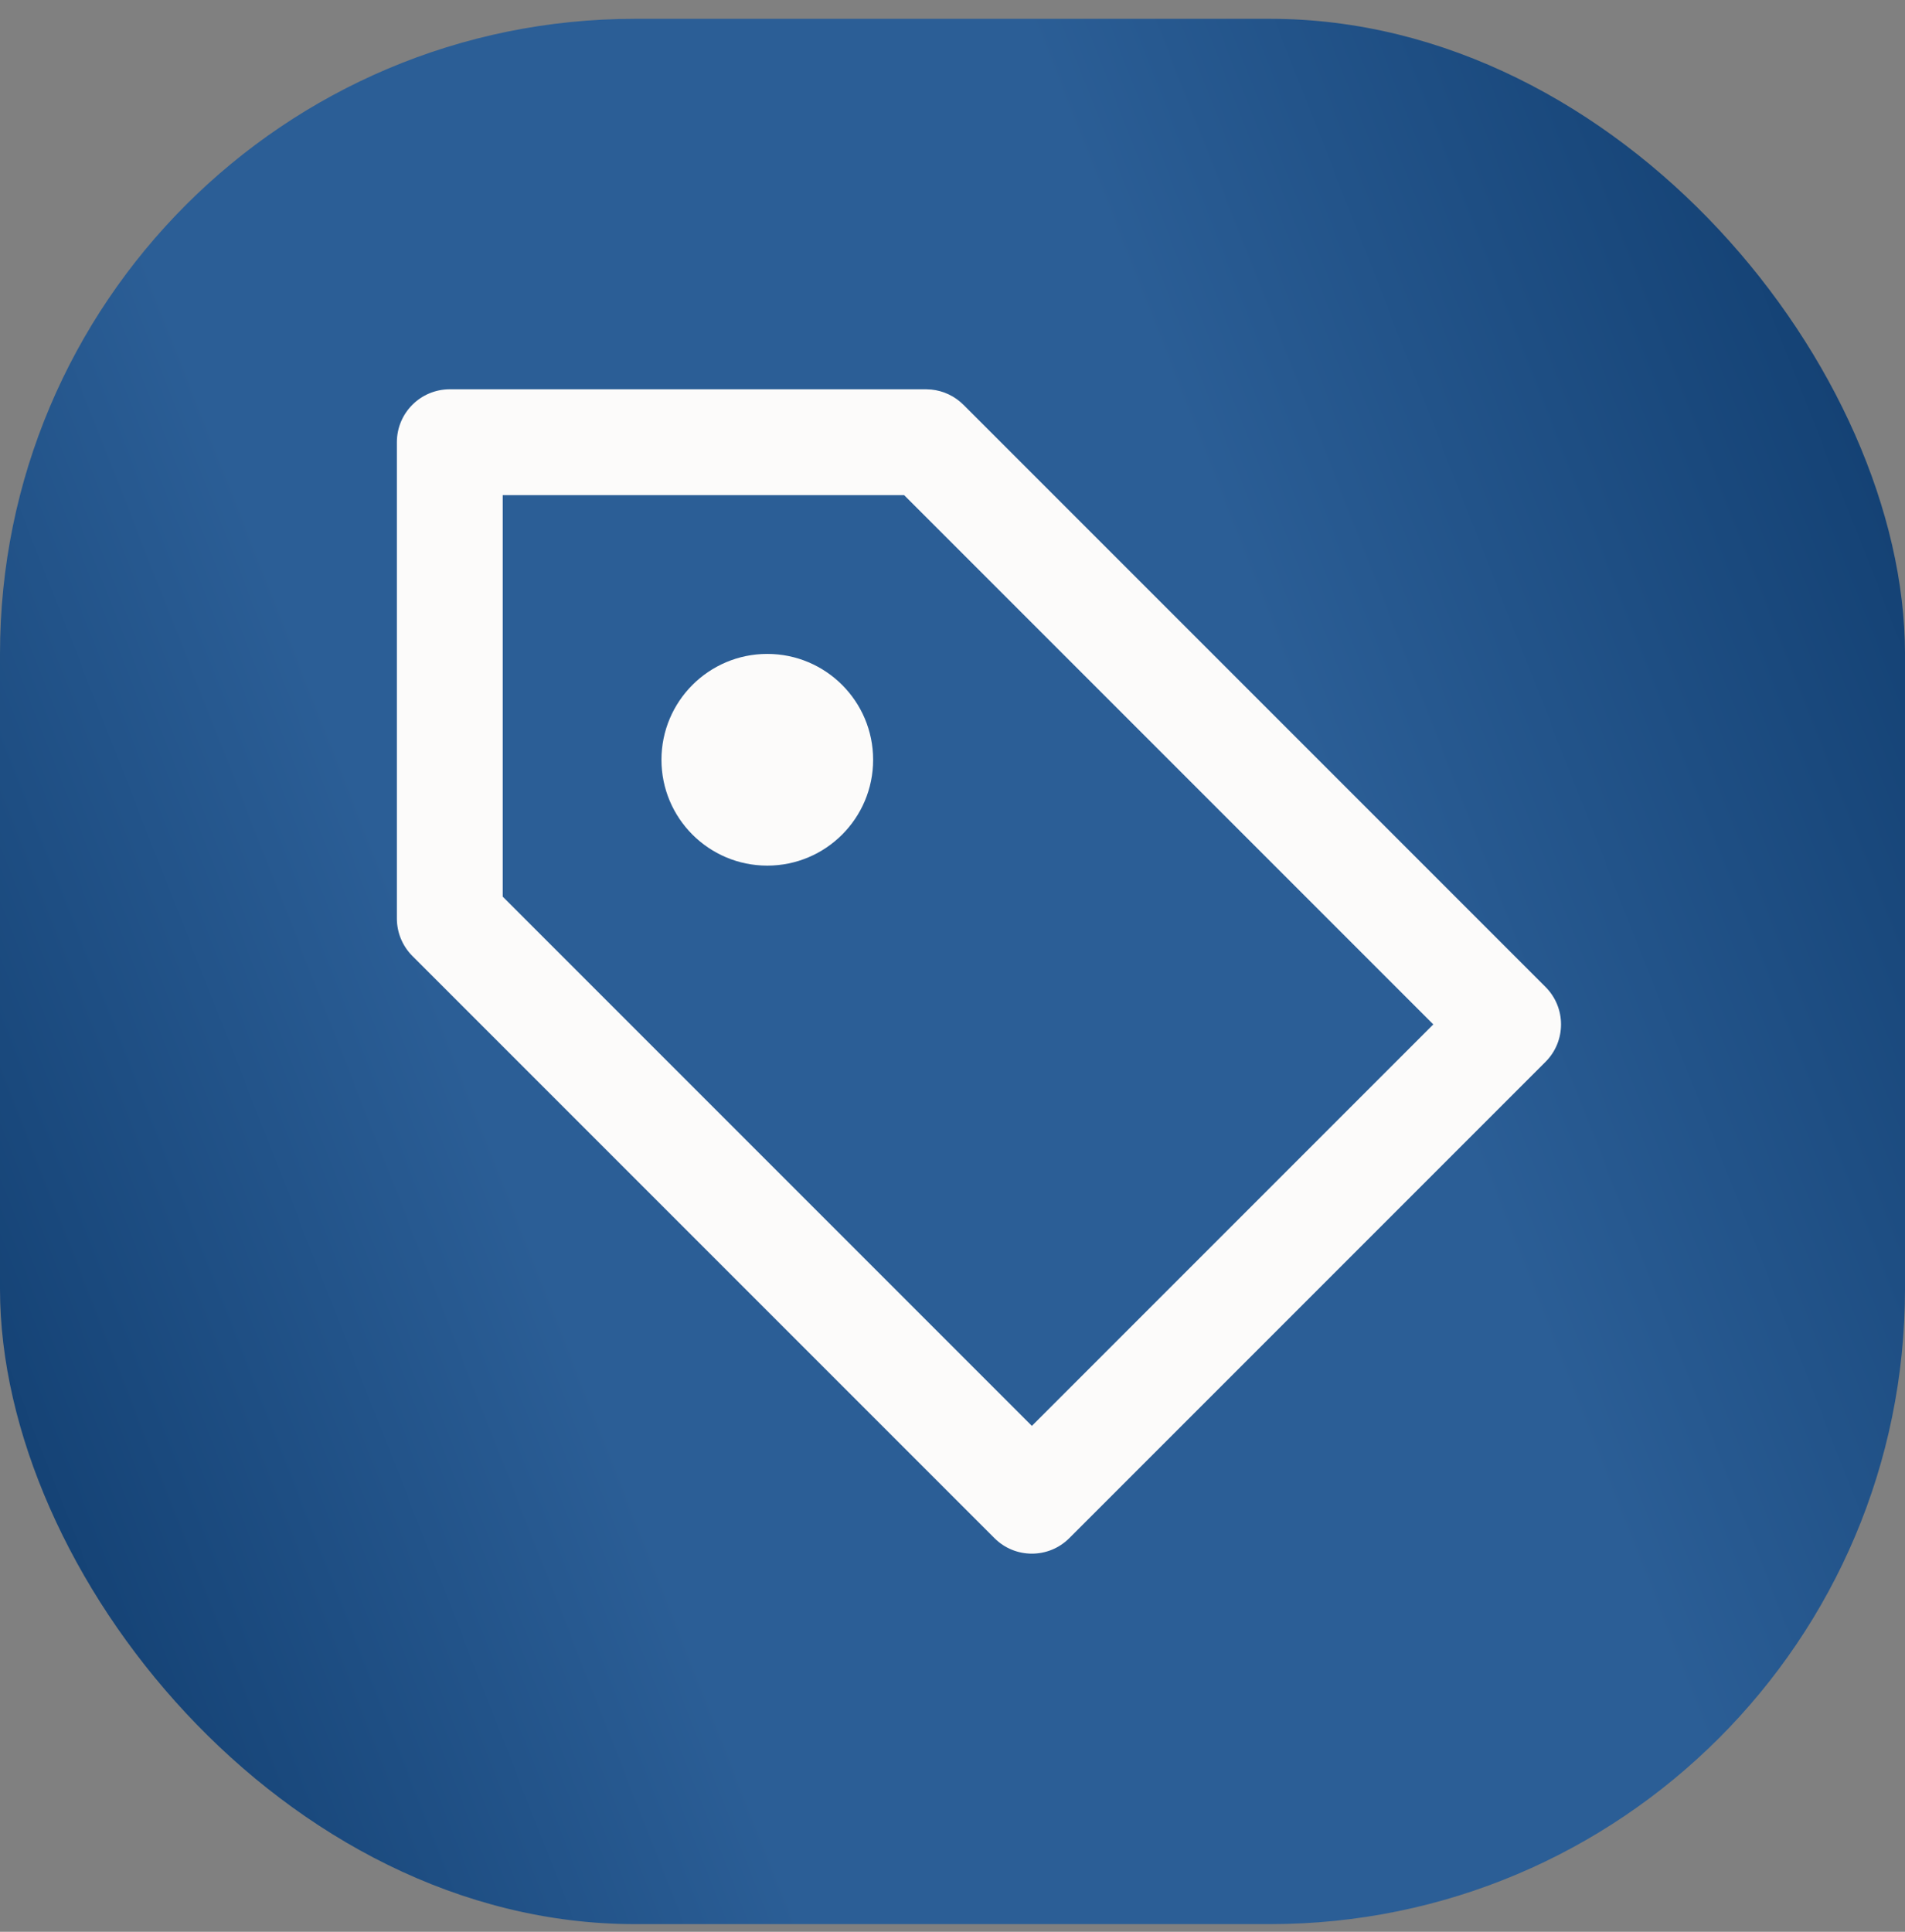
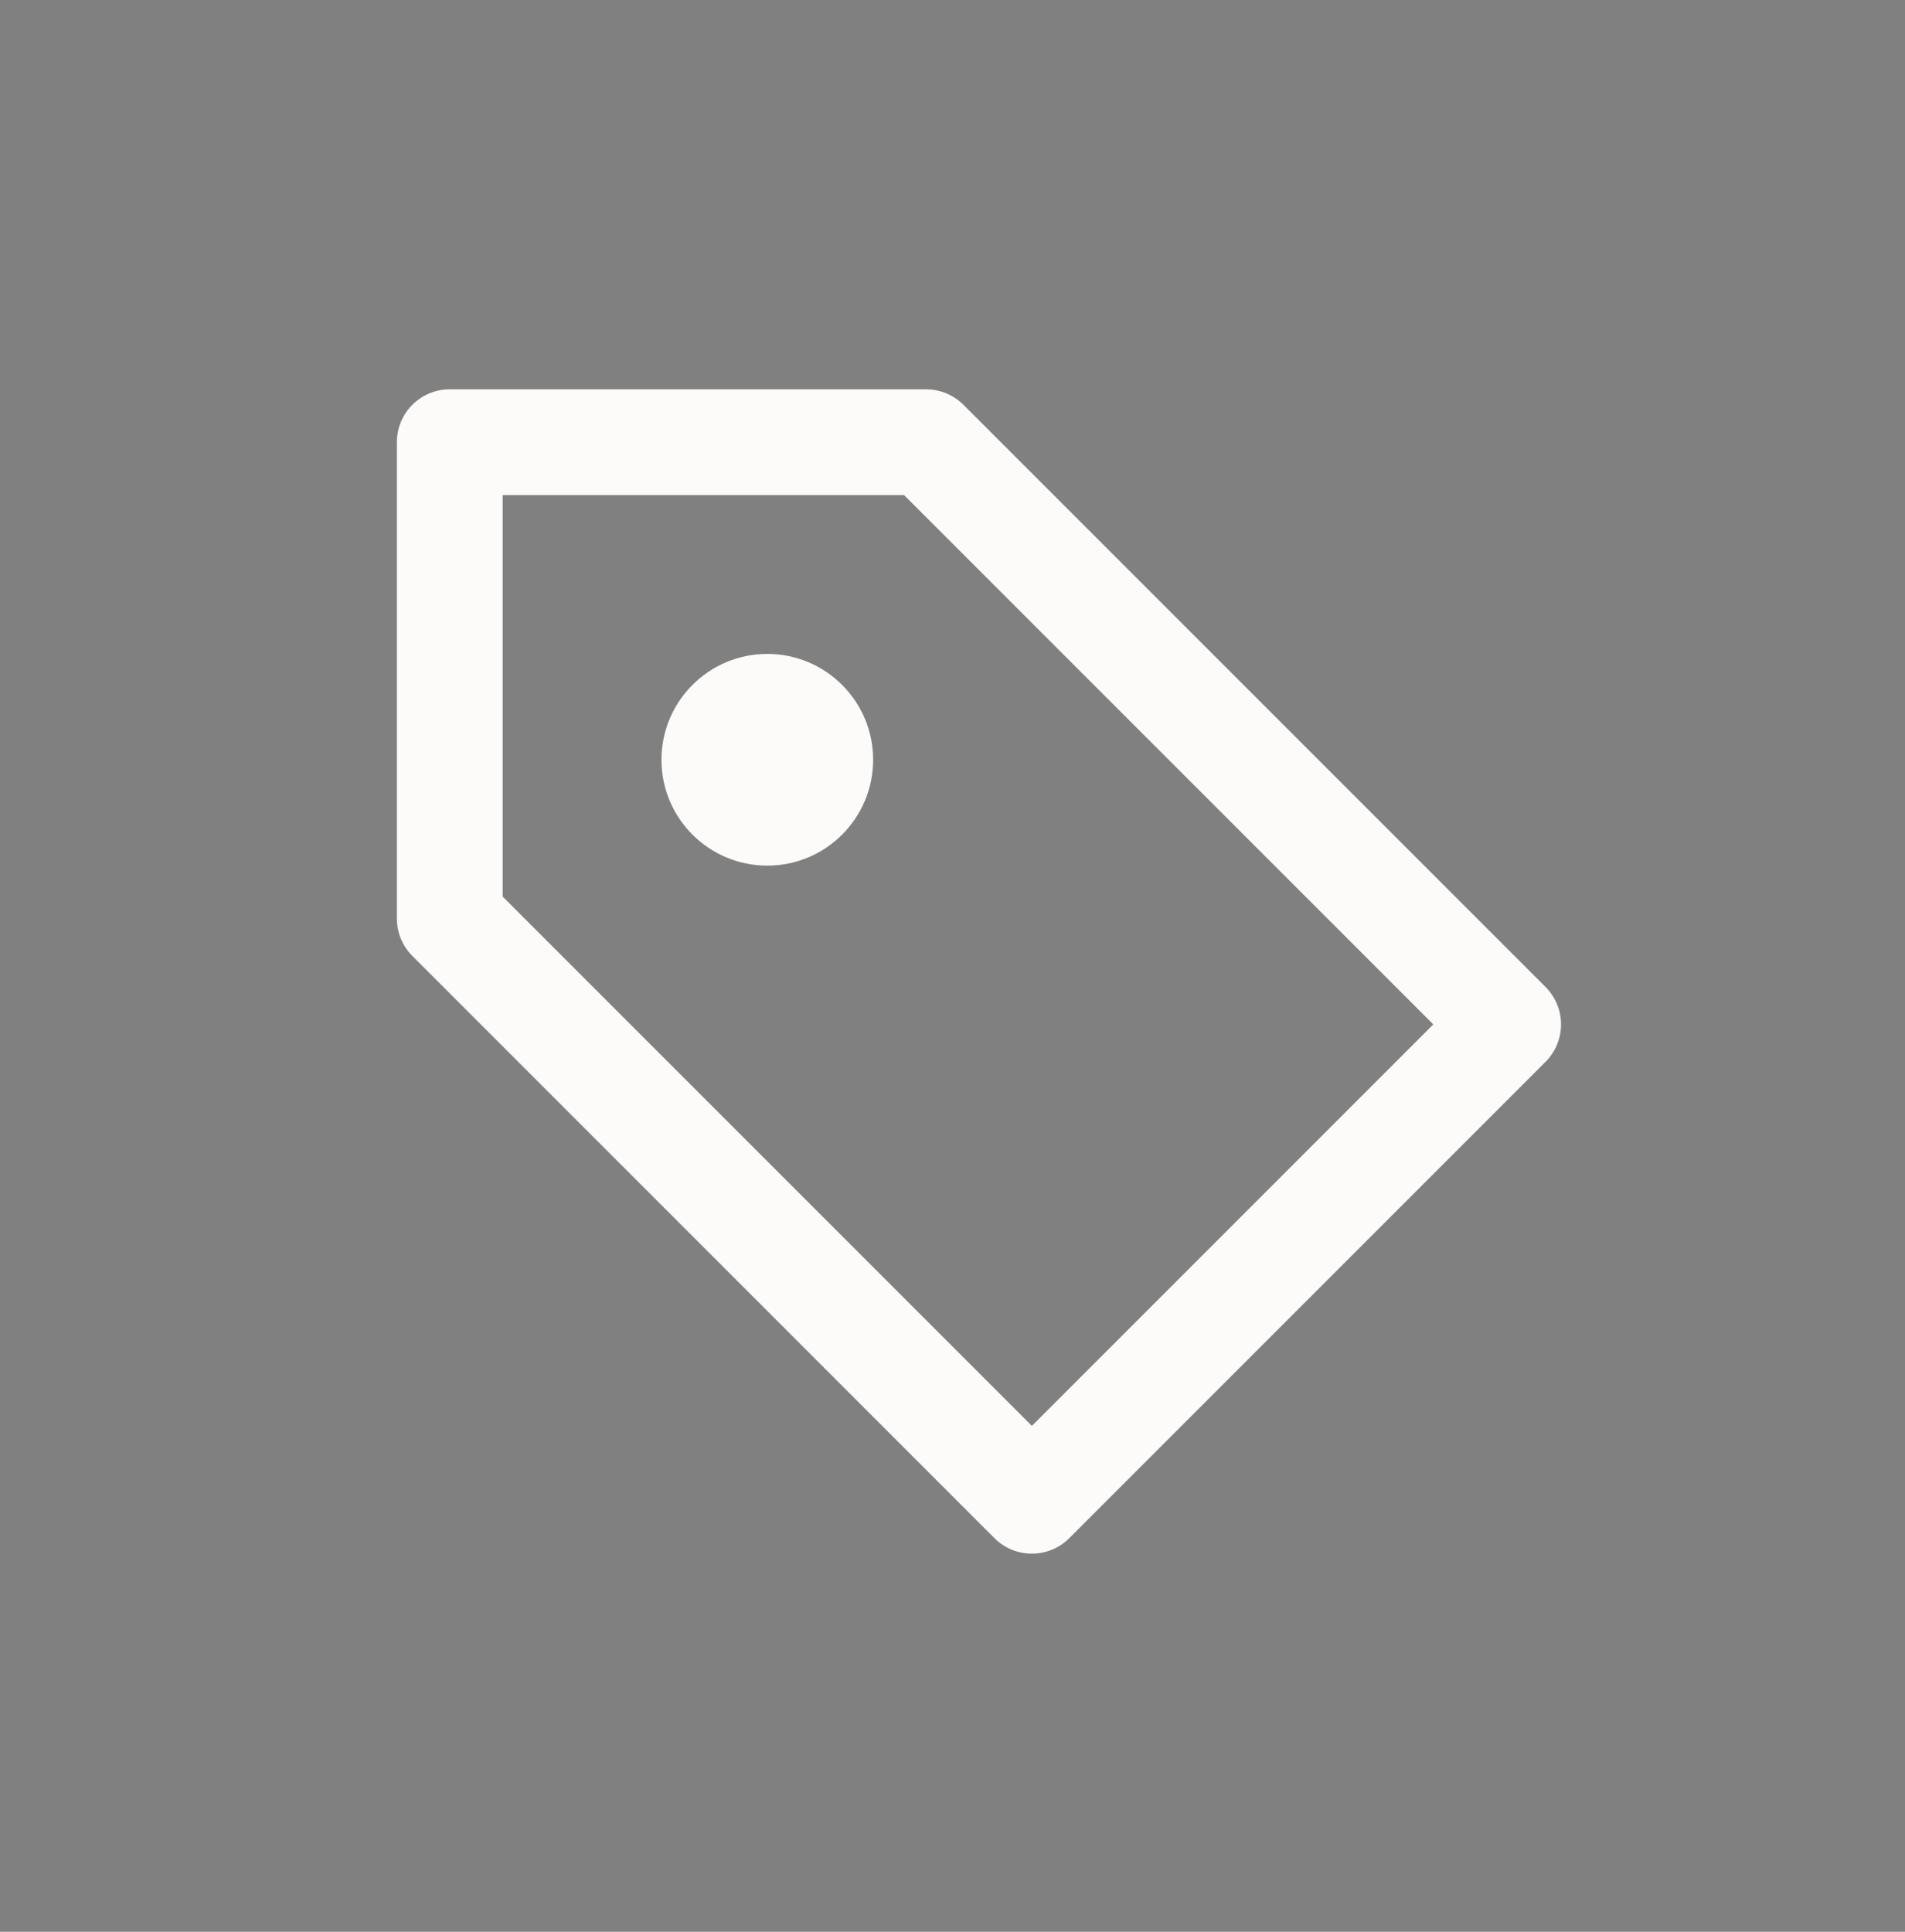
<svg xmlns="http://www.w3.org/2000/svg" width="72" height="73" viewBox="0 0 72 73" fill="none">
  <rect x="0" y="0" width="72" height="73" fill="#808080" stroke="none" />
-   <rect y="0.711" width="72" height="72" rx="24" fill="url(#paint0_linear_3910_9376)" />
  <path d="M35.197 14.721C35.655 14.766 36.086 14.969 36.414 15.297L58.414 37.297C59.195 38.078 59.195 39.344 58.414 40.125L40.414 58.125C39.633 58.906 38.367 58.906 37.586 58.125L15.586 36.125C15.211 35.75 15 35.241 15 34.711V16.711C15 15.606 15.895 14.711 17 14.711H35L35.197 14.721ZM19 33.883L39 53.883L54.172 38.711L34.172 18.711H19V33.883ZM29 24.711C31.209 24.711 33 26.502 33 28.711C33 30.92 31.209 32.711 29 32.711C26.791 32.711 25 30.92 25 28.711C25 26.502 26.791 24.711 29 24.711Z" fill="#FCFBFA" />
  <defs>
    <linearGradient id="paint0_linear_3910_9376" x1="-0.402" y1="71.69" x2="86.473" y2="37.582" gradientUnits="userSpaceOnUse">
      <stop stop-color="#0D396A" />
      <stop offset="0.303" stop-color="#2B5E96" />
      <stop offset="0.668" stop-color="#2B5E96" />
      <stop offset="1" stop-color="#0D396A" />
    </linearGradient>
  </defs>
</svg>